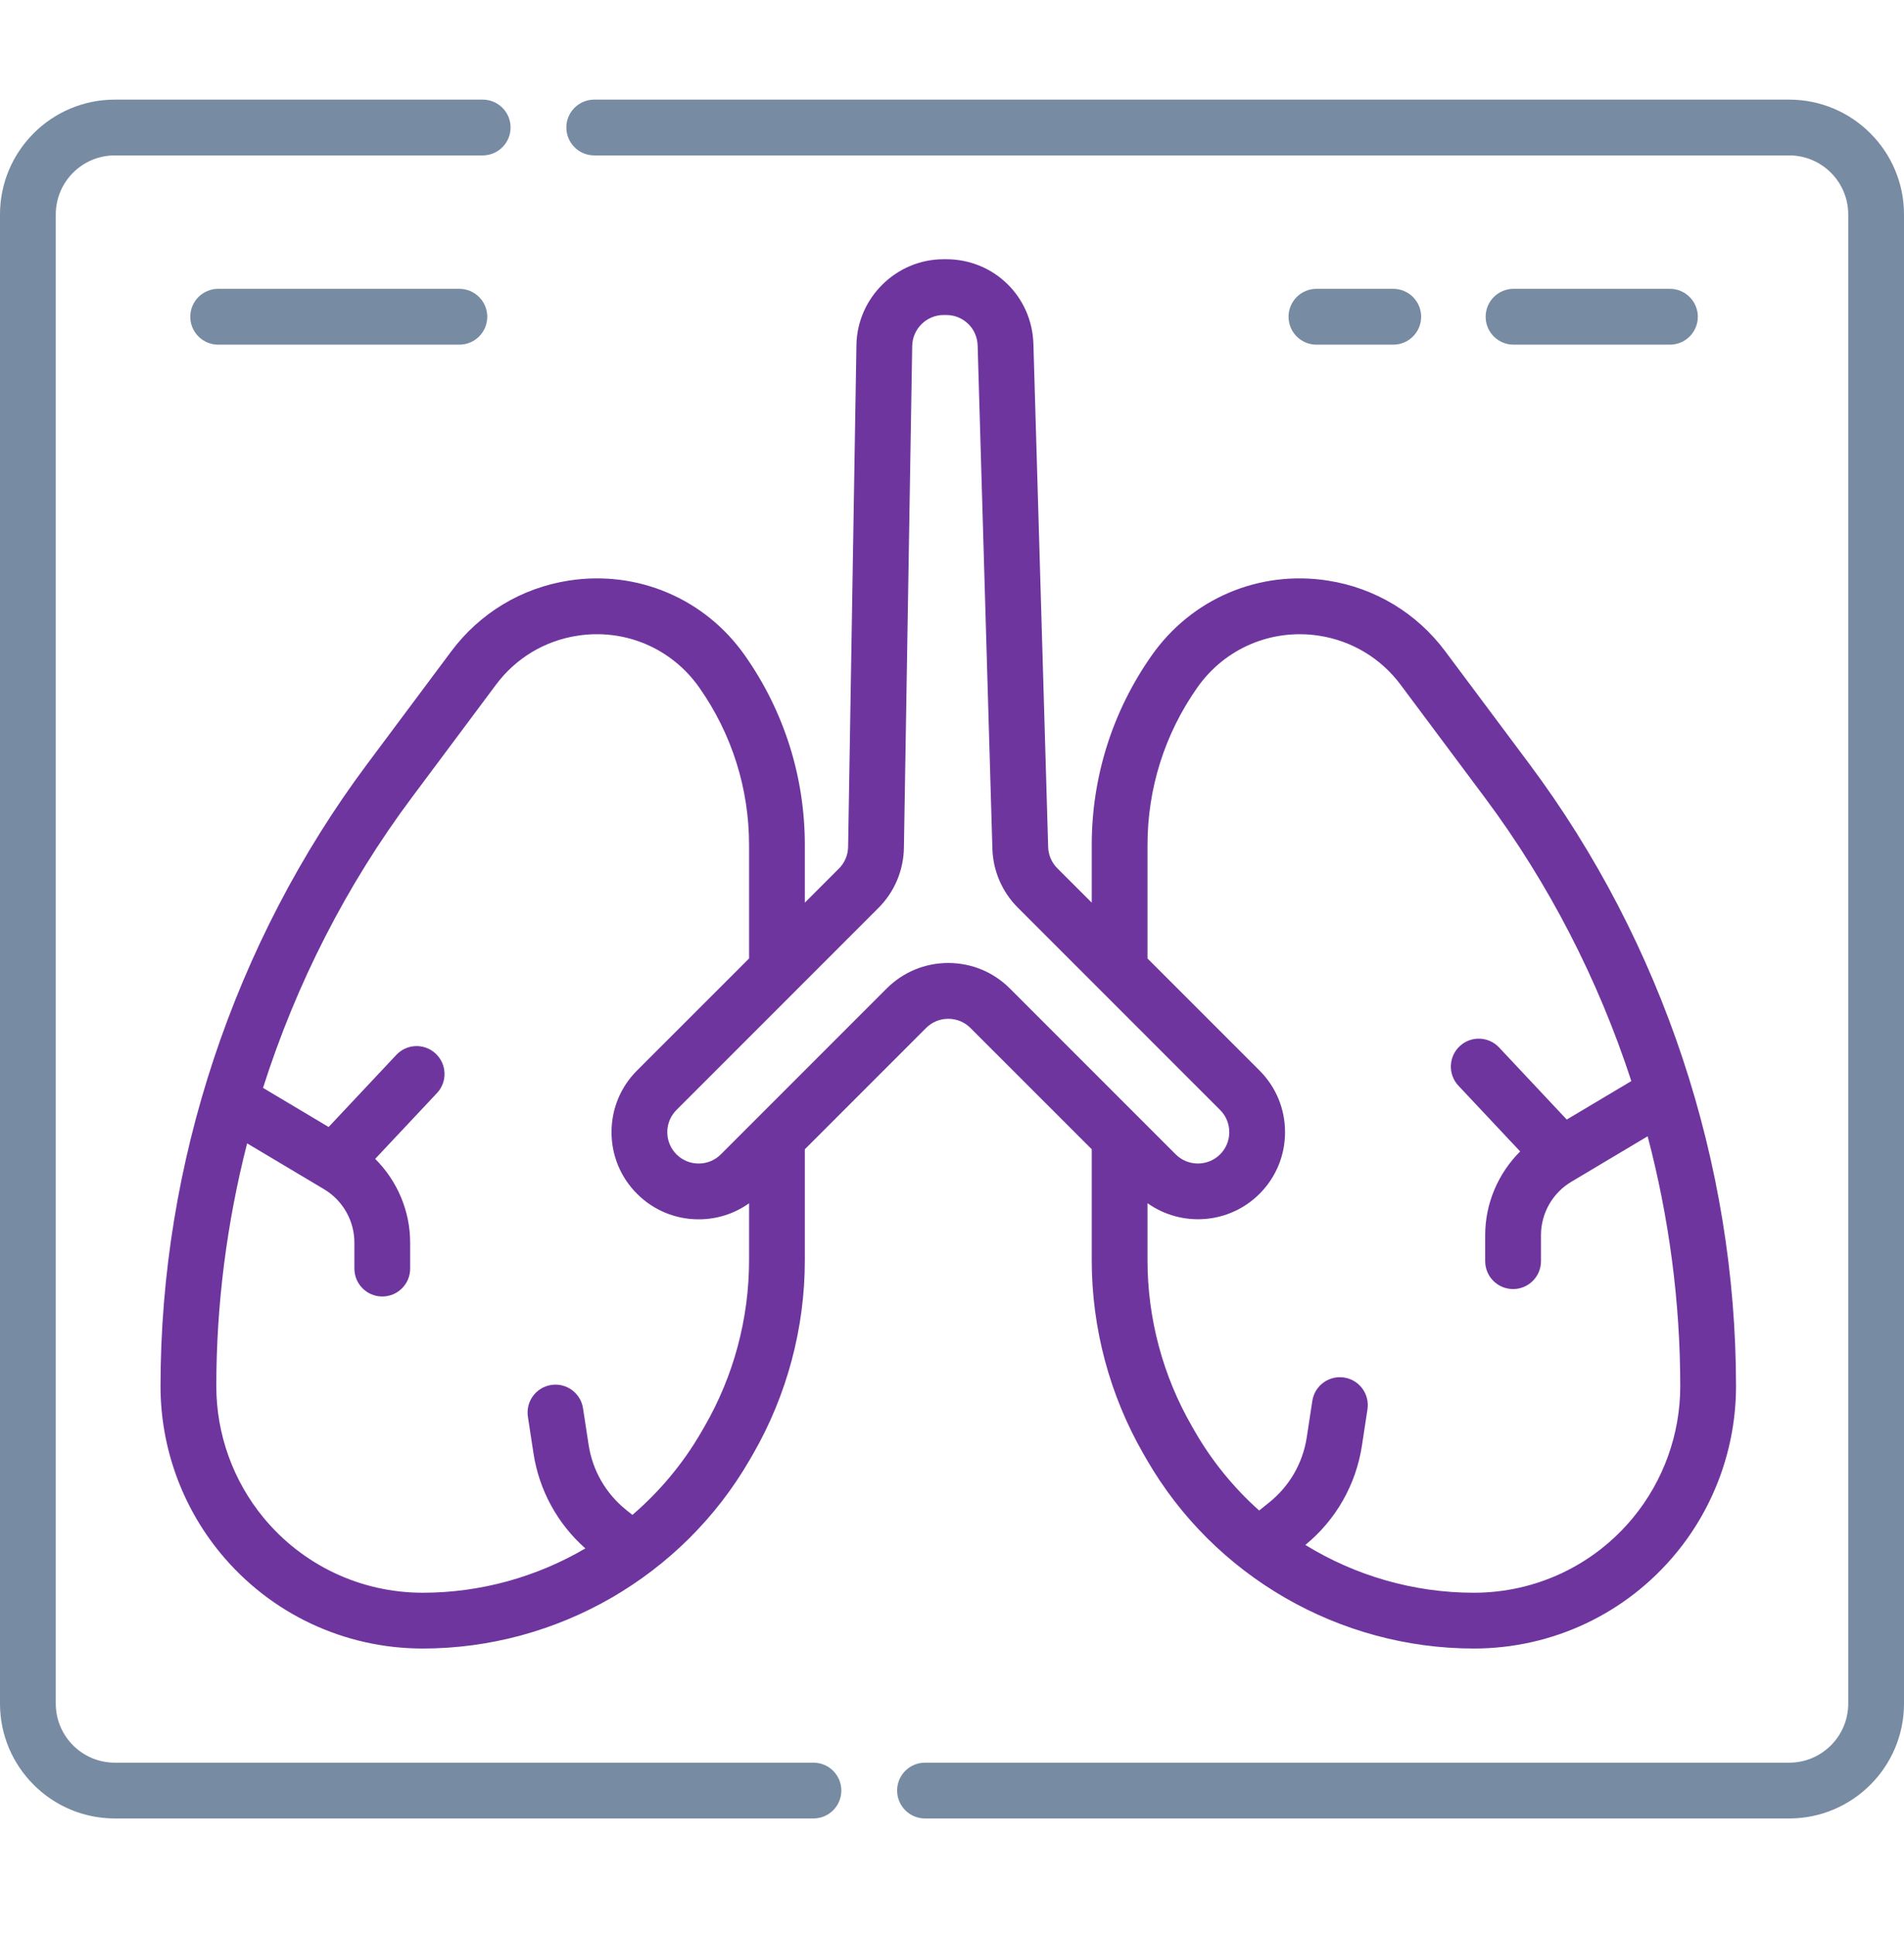
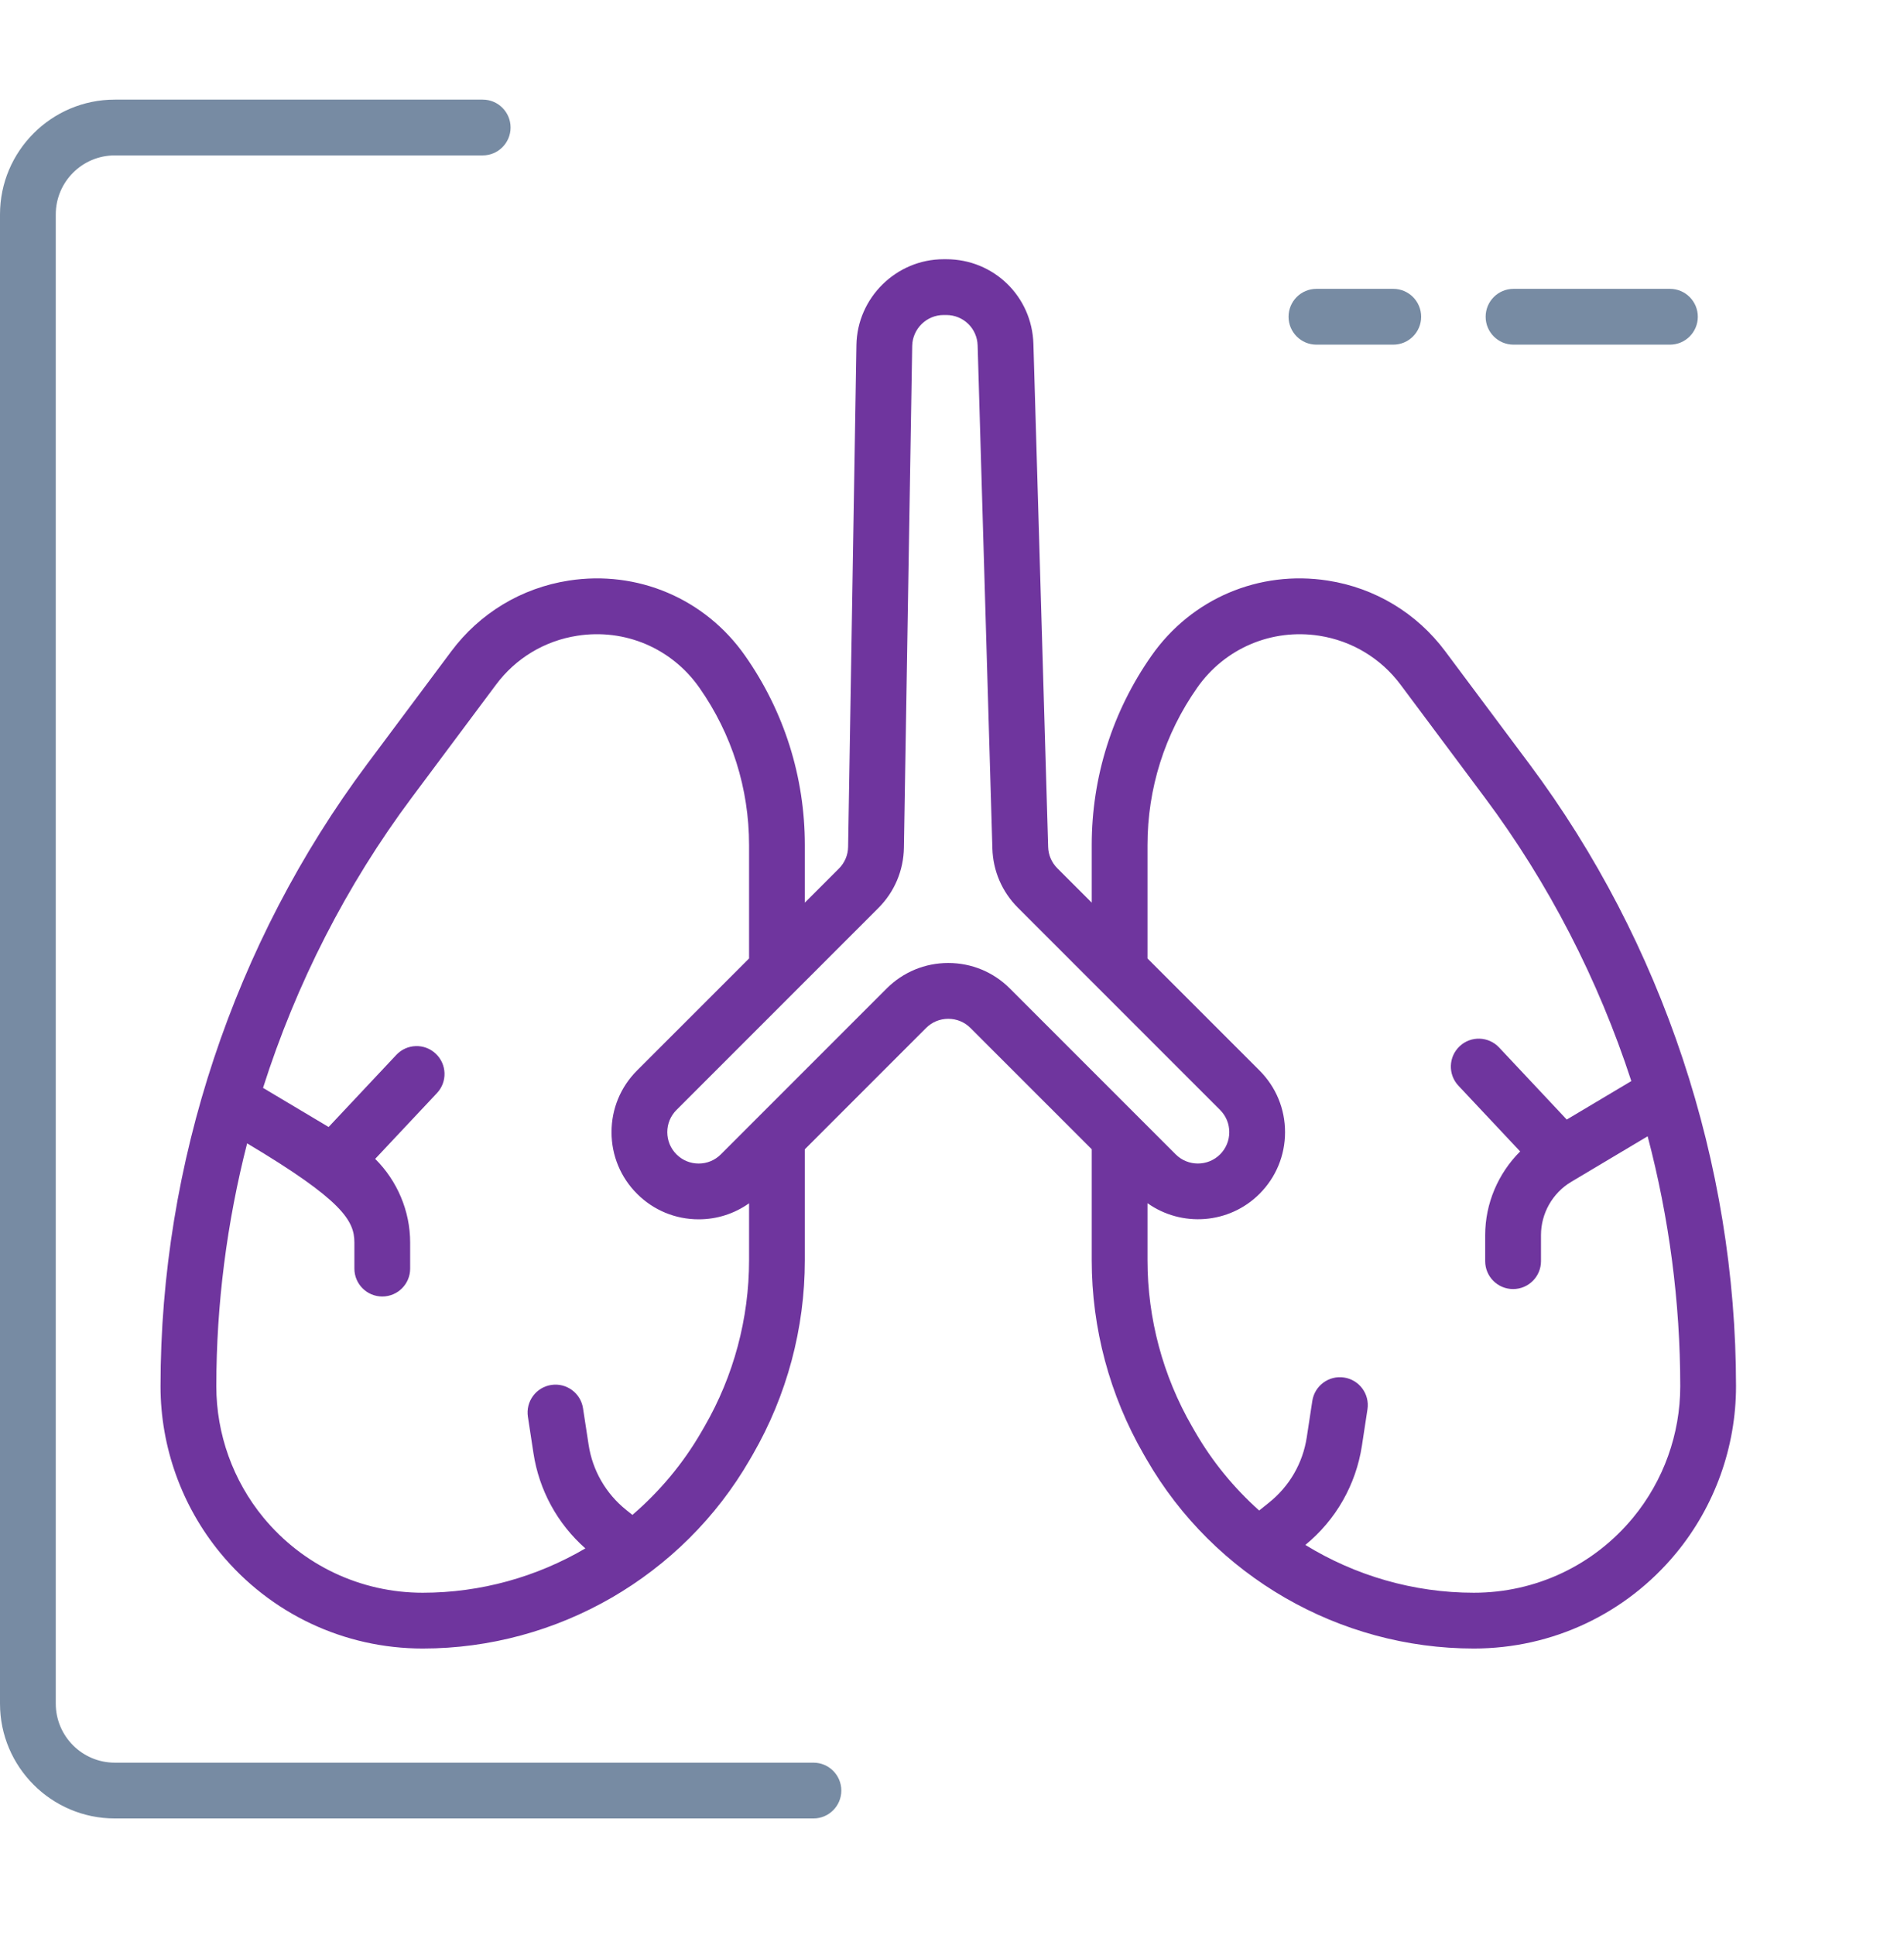
<svg xmlns="http://www.w3.org/2000/svg" width="62" height="63" viewBox="0 0 62 63" fill="none">
  <g clip-path="url(#clip0)">
    <path d="M26.488 57.382H3.738C2.678 57.382 1.816 56.52 1.816 55.46V6.981C1.816 5.921 2.678 5.059 3.738 5.059H15.718C16.219 5.059 16.626 4.653 16.626 4.151C16.626 3.649 16.219 3.243 15.718 3.243H3.738C1.677 3.243 0 4.92 0 6.981V55.46C0 57.521 1.677 59.198 3.738 59.198H26.488C26.99 59.198 27.396 58.791 27.396 58.29C27.396 57.788 26.99 57.382 26.488 57.382Z" fill="#778BA3" />
-     <path d="M58.262 3.243H19.351C18.849 3.243 18.442 3.649 18.442 4.151C18.442 4.653 18.849 5.059 19.351 5.059H58.262C59.322 5.059 60.184 5.921 60.184 6.981V55.46C60.184 56.52 59.322 57.382 58.262 57.382H30.121C29.619 57.382 29.213 57.788 29.213 58.29C29.213 58.791 29.619 59.198 30.121 59.198H58.262C60.324 59.198 62 57.521 62 55.46V6.981C62 4.92 60.323 3.243 58.262 3.243Z" fill="#778BA3" />
-     <path d="M24.261 21.345C22.959 19.488 20.758 18.552 18.518 18.901C16.982 19.14 15.625 19.958 14.695 21.203L11.952 24.878C7.616 30.688 5.227 37.879 5.227 45.129C5.227 47.105 5.92 49.034 7.177 50.559C8.805 52.534 11.206 53.666 13.765 53.666C18.146 53.666 22.228 51.309 24.418 47.514L24.517 47.343C25.623 45.424 26.208 43.24 26.208 41.026V37.413L30.156 33.465C30.349 33.272 30.606 33.166 30.879 33.166C31.152 33.166 31.408 33.272 31.601 33.465L35.55 37.413V41.025C35.55 43.24 36.135 45.424 37.241 47.342L37.34 47.514C39.529 51.309 43.611 53.666 47.993 53.666C50.552 53.666 52.953 52.534 54.581 50.559C55.838 49.034 56.53 47.105 56.53 45.129C56.53 37.879 54.142 30.688 49.806 24.878L47.062 21.203C46.133 19.958 44.775 19.14 43.24 18.901C40.999 18.552 38.799 19.488 37.497 21.345C36.223 23.161 35.55 25.294 35.55 27.512V29.385L34.429 28.265C34.245 28.08 34.138 27.834 34.131 27.572L33.651 11.194C33.605 9.649 32.359 8.439 30.814 8.439H30.726C29.187 8.439 27.914 9.691 27.888 11.23L27.617 27.569C27.613 27.836 27.507 28.086 27.318 28.275L26.208 29.385V27.512C26.208 25.294 25.535 23.161 24.261 21.345ZM22.943 46.434L22.844 46.606C22.245 47.644 21.479 48.556 20.593 49.316L20.393 49.156C19.731 48.626 19.295 47.872 19.167 47.033L18.985 45.846C18.91 45.35 18.446 45.01 17.95 45.086C17.455 45.161 17.114 45.625 17.19 46.121L17.371 47.307C17.555 48.513 18.152 49.604 19.061 50.407C17.478 51.335 15.654 51.85 13.765 51.85C11.75 51.85 9.86 50.958 8.579 49.404C7.589 48.203 7.044 46.685 7.044 45.129C7.044 42.46 7.387 39.8 8.047 37.221L10.554 38.715C11.162 39.077 11.54 39.742 11.54 40.45V41.298C11.54 41.8 11.947 42.206 12.448 42.206C12.95 42.206 13.356 41.8 13.356 41.298V40.45C13.356 39.42 12.934 38.438 12.217 37.726L14.229 35.584C14.572 35.219 14.554 34.644 14.188 34.301C13.823 33.957 13.248 33.975 12.905 34.341L10.701 36.688L8.565 35.415C9.643 32.029 11.276 28.82 13.408 25.965L16.151 22.29C16.794 21.427 17.734 20.861 18.797 20.696C20.349 20.454 21.872 21.102 22.774 22.388C23.832 23.897 24.392 25.669 24.392 27.512V31.202L20.744 34.849C20.208 35.385 19.913 36.098 19.913 36.856C19.913 37.614 20.208 38.327 20.744 38.863C21.28 39.399 21.993 39.694 22.751 39.694C23.347 39.694 23.915 39.511 24.392 39.172V41.025C24.392 42.922 23.891 44.792 22.943 46.434ZM37.366 27.512C37.366 25.669 37.925 23.897 38.984 22.388C39.885 21.103 41.41 20.455 42.96 20.696C44.023 20.862 44.963 21.428 45.607 22.29L48.35 25.965C50.435 28.758 52.043 31.889 53.121 35.193L51.018 36.446L48.815 34.099C48.471 33.734 47.896 33.715 47.531 34.059C47.165 34.402 47.147 34.977 47.49 35.343L49.501 37.484C48.785 38.197 48.362 39.178 48.362 40.208V41.056C48.362 41.558 48.769 41.964 49.271 41.964C49.772 41.964 50.179 41.558 50.179 41.056V40.208C50.179 39.5 50.556 38.835 51.165 38.473L53.652 36.991C54.35 39.641 54.714 42.381 54.714 45.129C54.714 46.685 54.169 48.203 53.179 49.404C51.898 50.959 50.008 51.85 47.993 51.85C46.027 51.85 44.133 51.293 42.506 50.294C43.5 49.48 44.153 48.336 44.348 47.065L44.529 45.879C44.605 45.383 44.264 44.919 43.768 44.844C43.274 44.768 42.809 45.108 42.733 45.604L42.552 46.791C42.424 47.63 41.988 48.384 41.325 48.914L41.002 49.173C40.184 48.442 39.475 47.58 38.913 46.606L38.815 46.435C37.867 44.792 37.366 42.922 37.366 41.026V39.169C38.474 39.955 40.022 39.855 41.014 38.864C41.55 38.327 41.845 37.615 41.845 36.856C41.845 36.098 41.55 35.386 41.014 34.849L37.366 31.202V27.512H37.366ZM28.603 29.559C29.126 29.036 29.421 28.34 29.434 27.599L29.704 11.26C29.714 10.706 30.172 10.255 30.726 10.255H30.814C31.37 10.255 31.819 10.691 31.835 11.247L32.315 27.625C32.336 28.352 32.631 29.035 33.145 29.549L39.73 36.134C39.923 36.327 40.029 36.583 40.029 36.856C40.029 37.129 39.923 37.386 39.73 37.579C39.331 37.977 38.683 37.977 38.284 37.579L32.886 32.181C32.35 31.644 31.637 31.349 30.879 31.349C30.121 31.349 29.408 31.644 28.872 32.18L23.473 37.579C23.28 37.772 23.024 37.878 22.751 37.878C22.478 37.878 22.221 37.772 22.028 37.579C21.835 37.386 21.729 37.129 21.729 36.856C21.729 36.584 21.835 36.327 22.028 36.134L28.603 29.559Z" fill="#6F359E" />
-     <path d="M14.958 11.22C15.46 11.22 15.867 10.813 15.867 10.312C15.867 9.81 15.46 9.403 14.958 9.403H7.104C6.603 9.403 6.196 9.81 6.196 10.312C6.196 10.813 6.603 11.22 7.104 11.22H14.958Z" fill="#778BA3" />
+     <path d="M24.261 21.345C22.959 19.488 20.758 18.552 18.518 18.901C16.982 19.14 15.625 19.958 14.695 21.203L11.952 24.878C7.616 30.688 5.227 37.879 5.227 45.129C5.227 47.105 5.92 49.034 7.177 50.559C8.805 52.534 11.206 53.666 13.765 53.666C18.146 53.666 22.228 51.309 24.418 47.514L24.517 47.343C25.623 45.424 26.208 43.24 26.208 41.026V37.413L30.156 33.465C30.349 33.272 30.606 33.166 30.879 33.166C31.152 33.166 31.408 33.272 31.601 33.465L35.55 37.413V41.025C35.55 43.24 36.135 45.424 37.241 47.342L37.34 47.514C39.529 51.309 43.611 53.666 47.993 53.666C50.552 53.666 52.953 52.534 54.581 50.559C55.838 49.034 56.53 47.105 56.53 45.129C56.53 37.879 54.142 30.688 49.806 24.878L47.062 21.203C46.133 19.958 44.775 19.14 43.24 18.901C40.999 18.552 38.799 19.488 37.497 21.345C36.223 23.161 35.55 25.294 35.55 27.512V29.385L34.429 28.265C34.245 28.08 34.138 27.834 34.131 27.572L33.651 11.194C33.605 9.649 32.359 8.439 30.814 8.439H30.726C29.187 8.439 27.914 9.691 27.888 11.23L27.617 27.569C27.613 27.836 27.507 28.086 27.318 28.275L26.208 29.385V27.512C26.208 25.294 25.535 23.161 24.261 21.345ZM22.943 46.434L22.844 46.606C22.245 47.644 21.479 48.556 20.593 49.316L20.393 49.156C19.731 48.626 19.295 47.872 19.167 47.033L18.985 45.846C18.91 45.35 18.446 45.01 17.95 45.086C17.455 45.161 17.114 45.625 17.19 46.121L17.371 47.307C17.555 48.513 18.152 49.604 19.061 50.407C17.478 51.335 15.654 51.85 13.765 51.85C11.75 51.85 9.86 50.958 8.579 49.404C7.589 48.203 7.044 46.685 7.044 45.129C7.044 42.46 7.387 39.8 8.047 37.221C11.162 39.077 11.54 39.742 11.54 40.45V41.298C11.54 41.8 11.947 42.206 12.448 42.206C12.95 42.206 13.356 41.8 13.356 41.298V40.45C13.356 39.42 12.934 38.438 12.217 37.726L14.229 35.584C14.572 35.219 14.554 34.644 14.188 34.301C13.823 33.957 13.248 33.975 12.905 34.341L10.701 36.688L8.565 35.415C9.643 32.029 11.276 28.82 13.408 25.965L16.151 22.29C16.794 21.427 17.734 20.861 18.797 20.696C20.349 20.454 21.872 21.102 22.774 22.388C23.832 23.897 24.392 25.669 24.392 27.512V31.202L20.744 34.849C20.208 35.385 19.913 36.098 19.913 36.856C19.913 37.614 20.208 38.327 20.744 38.863C21.28 39.399 21.993 39.694 22.751 39.694C23.347 39.694 23.915 39.511 24.392 39.172V41.025C24.392 42.922 23.891 44.792 22.943 46.434ZM37.366 27.512C37.366 25.669 37.925 23.897 38.984 22.388C39.885 21.103 41.41 20.455 42.96 20.696C44.023 20.862 44.963 21.428 45.607 22.29L48.35 25.965C50.435 28.758 52.043 31.889 53.121 35.193L51.018 36.446L48.815 34.099C48.471 33.734 47.896 33.715 47.531 34.059C47.165 34.402 47.147 34.977 47.49 35.343L49.501 37.484C48.785 38.197 48.362 39.178 48.362 40.208V41.056C48.362 41.558 48.769 41.964 49.271 41.964C49.772 41.964 50.179 41.558 50.179 41.056V40.208C50.179 39.5 50.556 38.835 51.165 38.473L53.652 36.991C54.35 39.641 54.714 42.381 54.714 45.129C54.714 46.685 54.169 48.203 53.179 49.404C51.898 50.959 50.008 51.85 47.993 51.85C46.027 51.85 44.133 51.293 42.506 50.294C43.5 49.48 44.153 48.336 44.348 47.065L44.529 45.879C44.605 45.383 44.264 44.919 43.768 44.844C43.274 44.768 42.809 45.108 42.733 45.604L42.552 46.791C42.424 47.63 41.988 48.384 41.325 48.914L41.002 49.173C40.184 48.442 39.475 47.58 38.913 46.606L38.815 46.435C37.867 44.792 37.366 42.922 37.366 41.026V39.169C38.474 39.955 40.022 39.855 41.014 38.864C41.55 38.327 41.845 37.615 41.845 36.856C41.845 36.098 41.55 35.386 41.014 34.849L37.366 31.202V27.512H37.366ZM28.603 29.559C29.126 29.036 29.421 28.34 29.434 27.599L29.704 11.26C29.714 10.706 30.172 10.255 30.726 10.255H30.814C31.37 10.255 31.819 10.691 31.835 11.247L32.315 27.625C32.336 28.352 32.631 29.035 33.145 29.549L39.73 36.134C39.923 36.327 40.029 36.583 40.029 36.856C40.029 37.129 39.923 37.386 39.73 37.579C39.331 37.977 38.683 37.977 38.284 37.579L32.886 32.181C32.35 31.644 31.637 31.349 30.879 31.349C30.121 31.349 29.408 31.644 28.872 32.18L23.473 37.579C23.28 37.772 23.024 37.878 22.751 37.878C22.478 37.878 22.221 37.772 22.028 37.579C21.835 37.386 21.729 37.129 21.729 36.856C21.729 36.584 21.835 36.327 22.028 36.134L28.603 29.559Z" fill="#6F359E" />
    <path d="M45.369 11.22C45.87 11.22 46.277 10.813 46.277 10.312C46.277 9.81 45.87 9.403 45.369 9.403H42.867C42.365 9.403 41.959 9.81 41.959 10.312C41.959 10.813 42.365 11.22 42.867 11.22H45.369Z" fill="#778BA3" />
    <path d="M54.378 11.22C54.879 11.22 55.286 10.813 55.286 10.312C55.286 9.81 54.879 9.403 54.378 9.403H49.285C48.783 9.403 48.377 9.81 48.377 10.312C48.377 10.813 48.783 11.22 49.285 11.22H54.378Z" fill="#778BA3" />
  </g>
  <defs>
    <clipPath id="clip0">
      <rect y="0.22" width="62" height="62" fill="white" />
    </clipPath>
  </defs>
</svg>